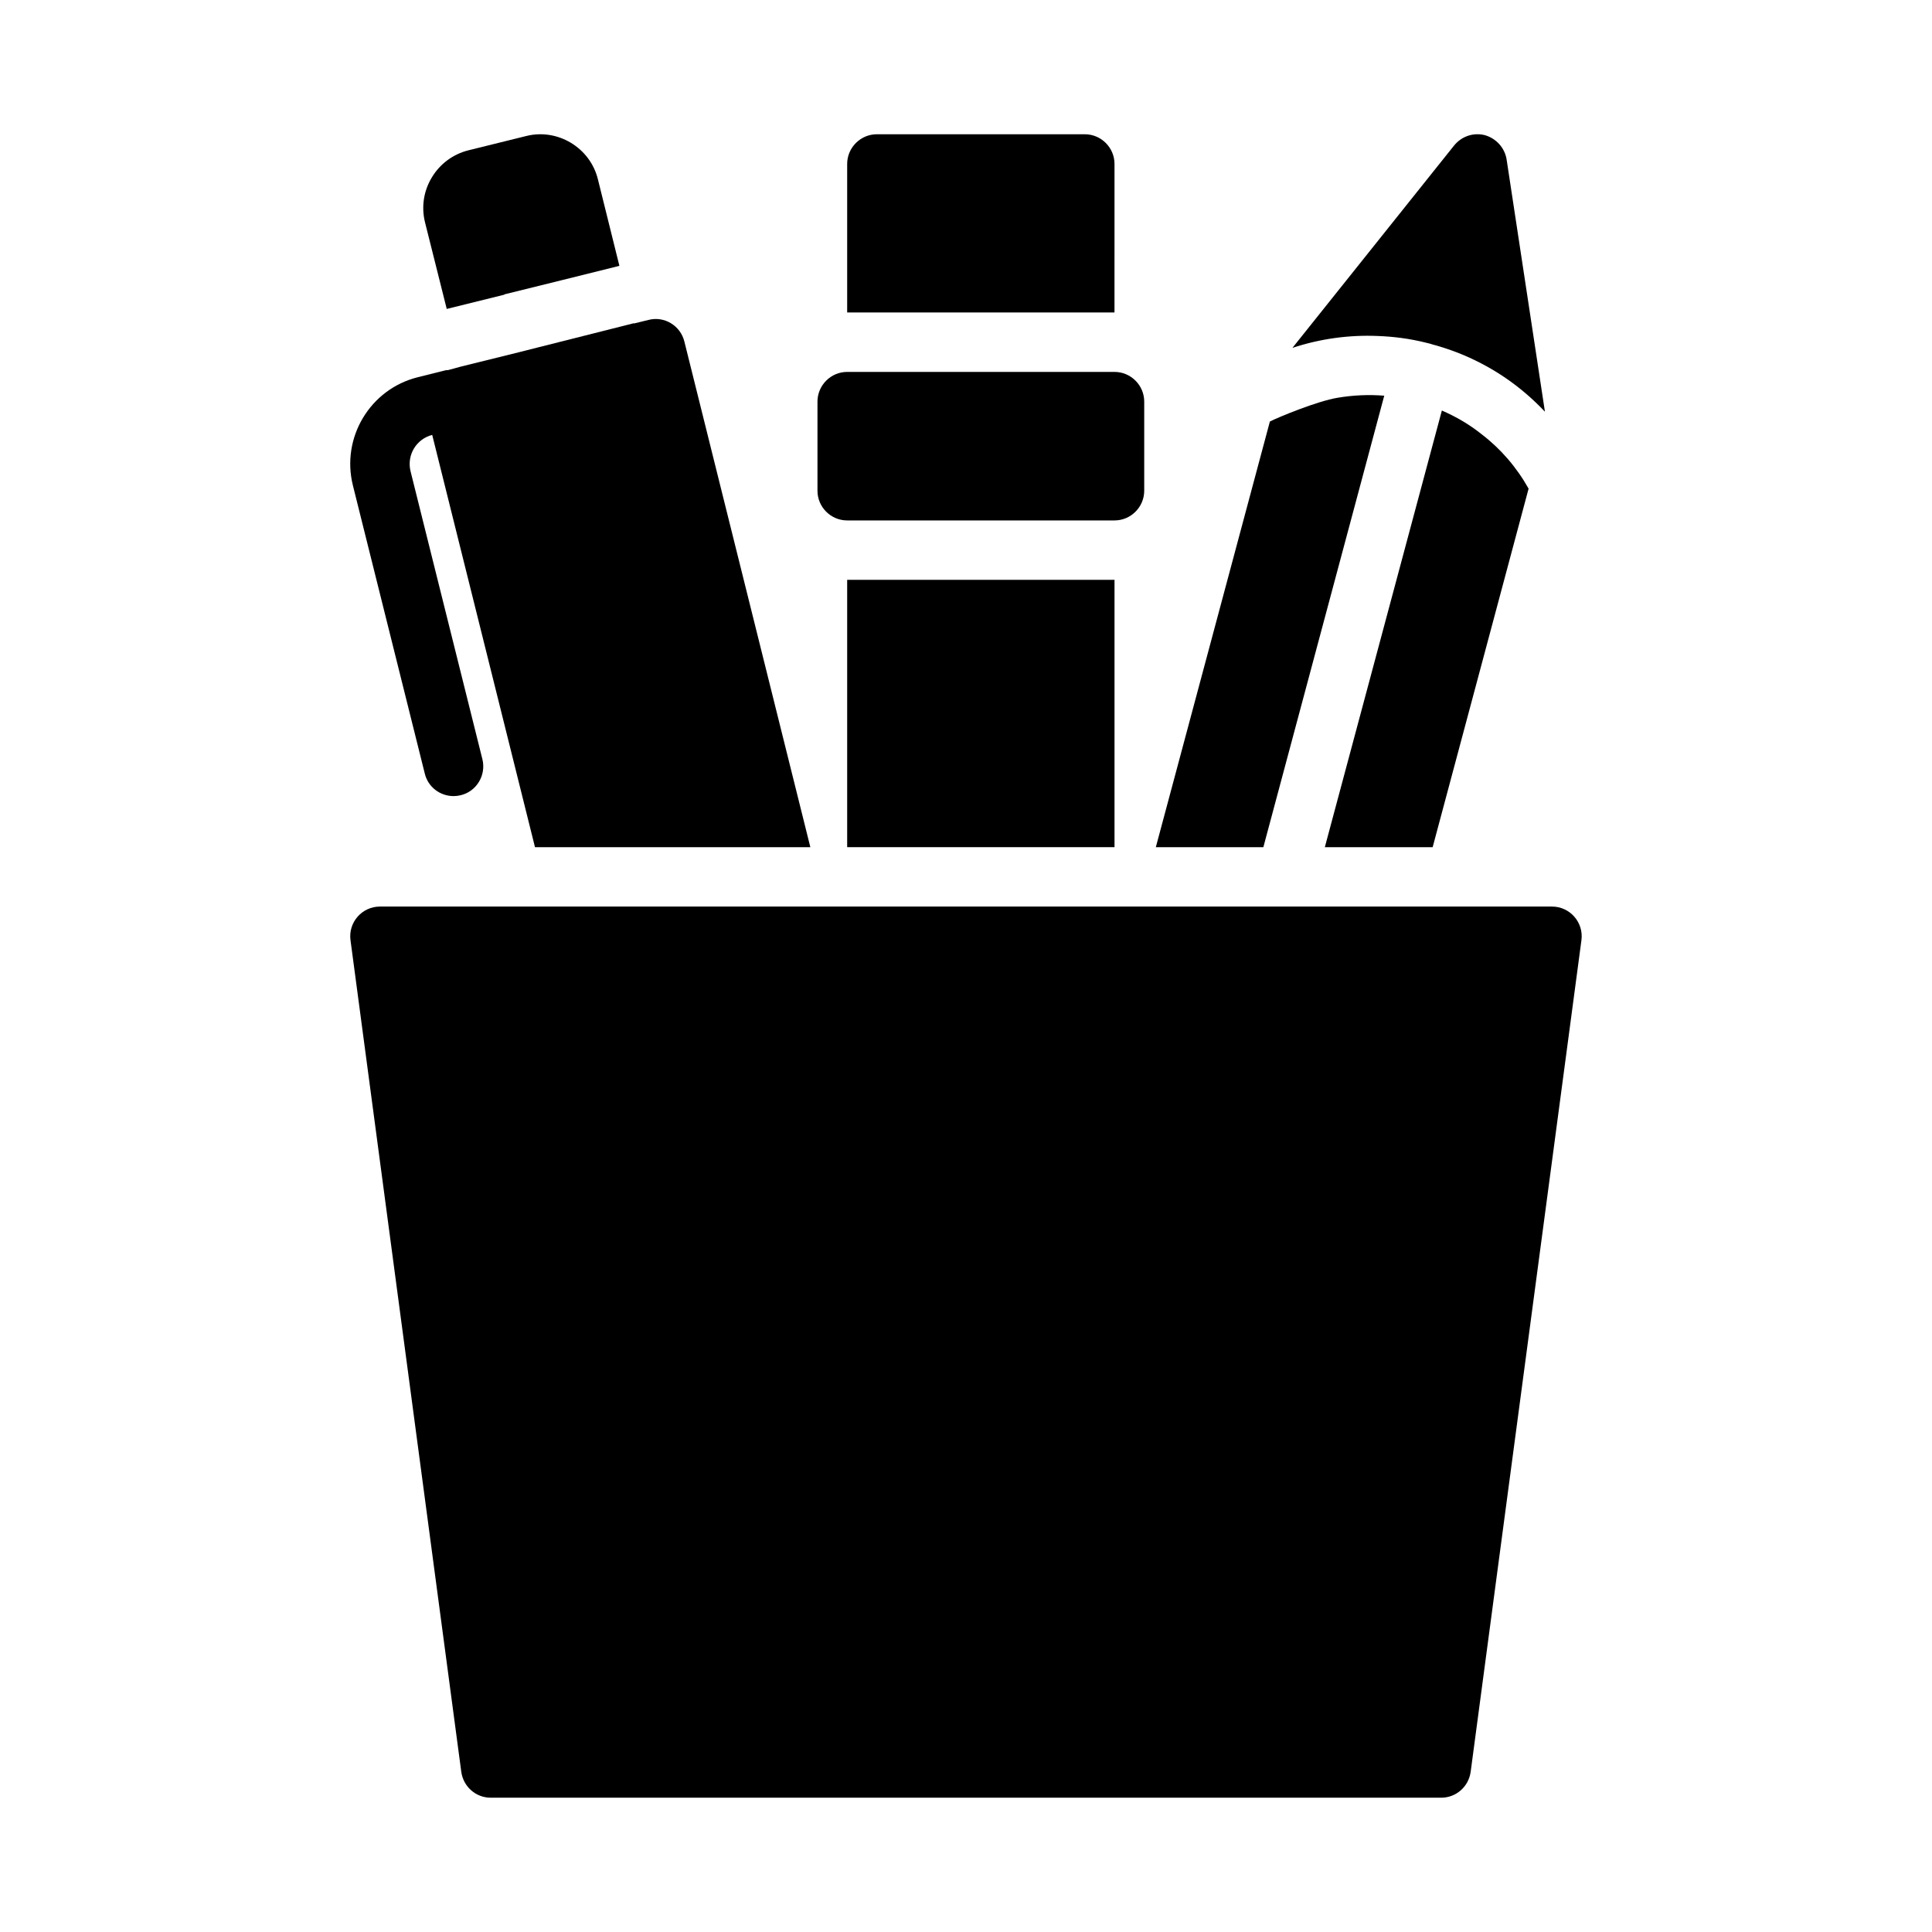
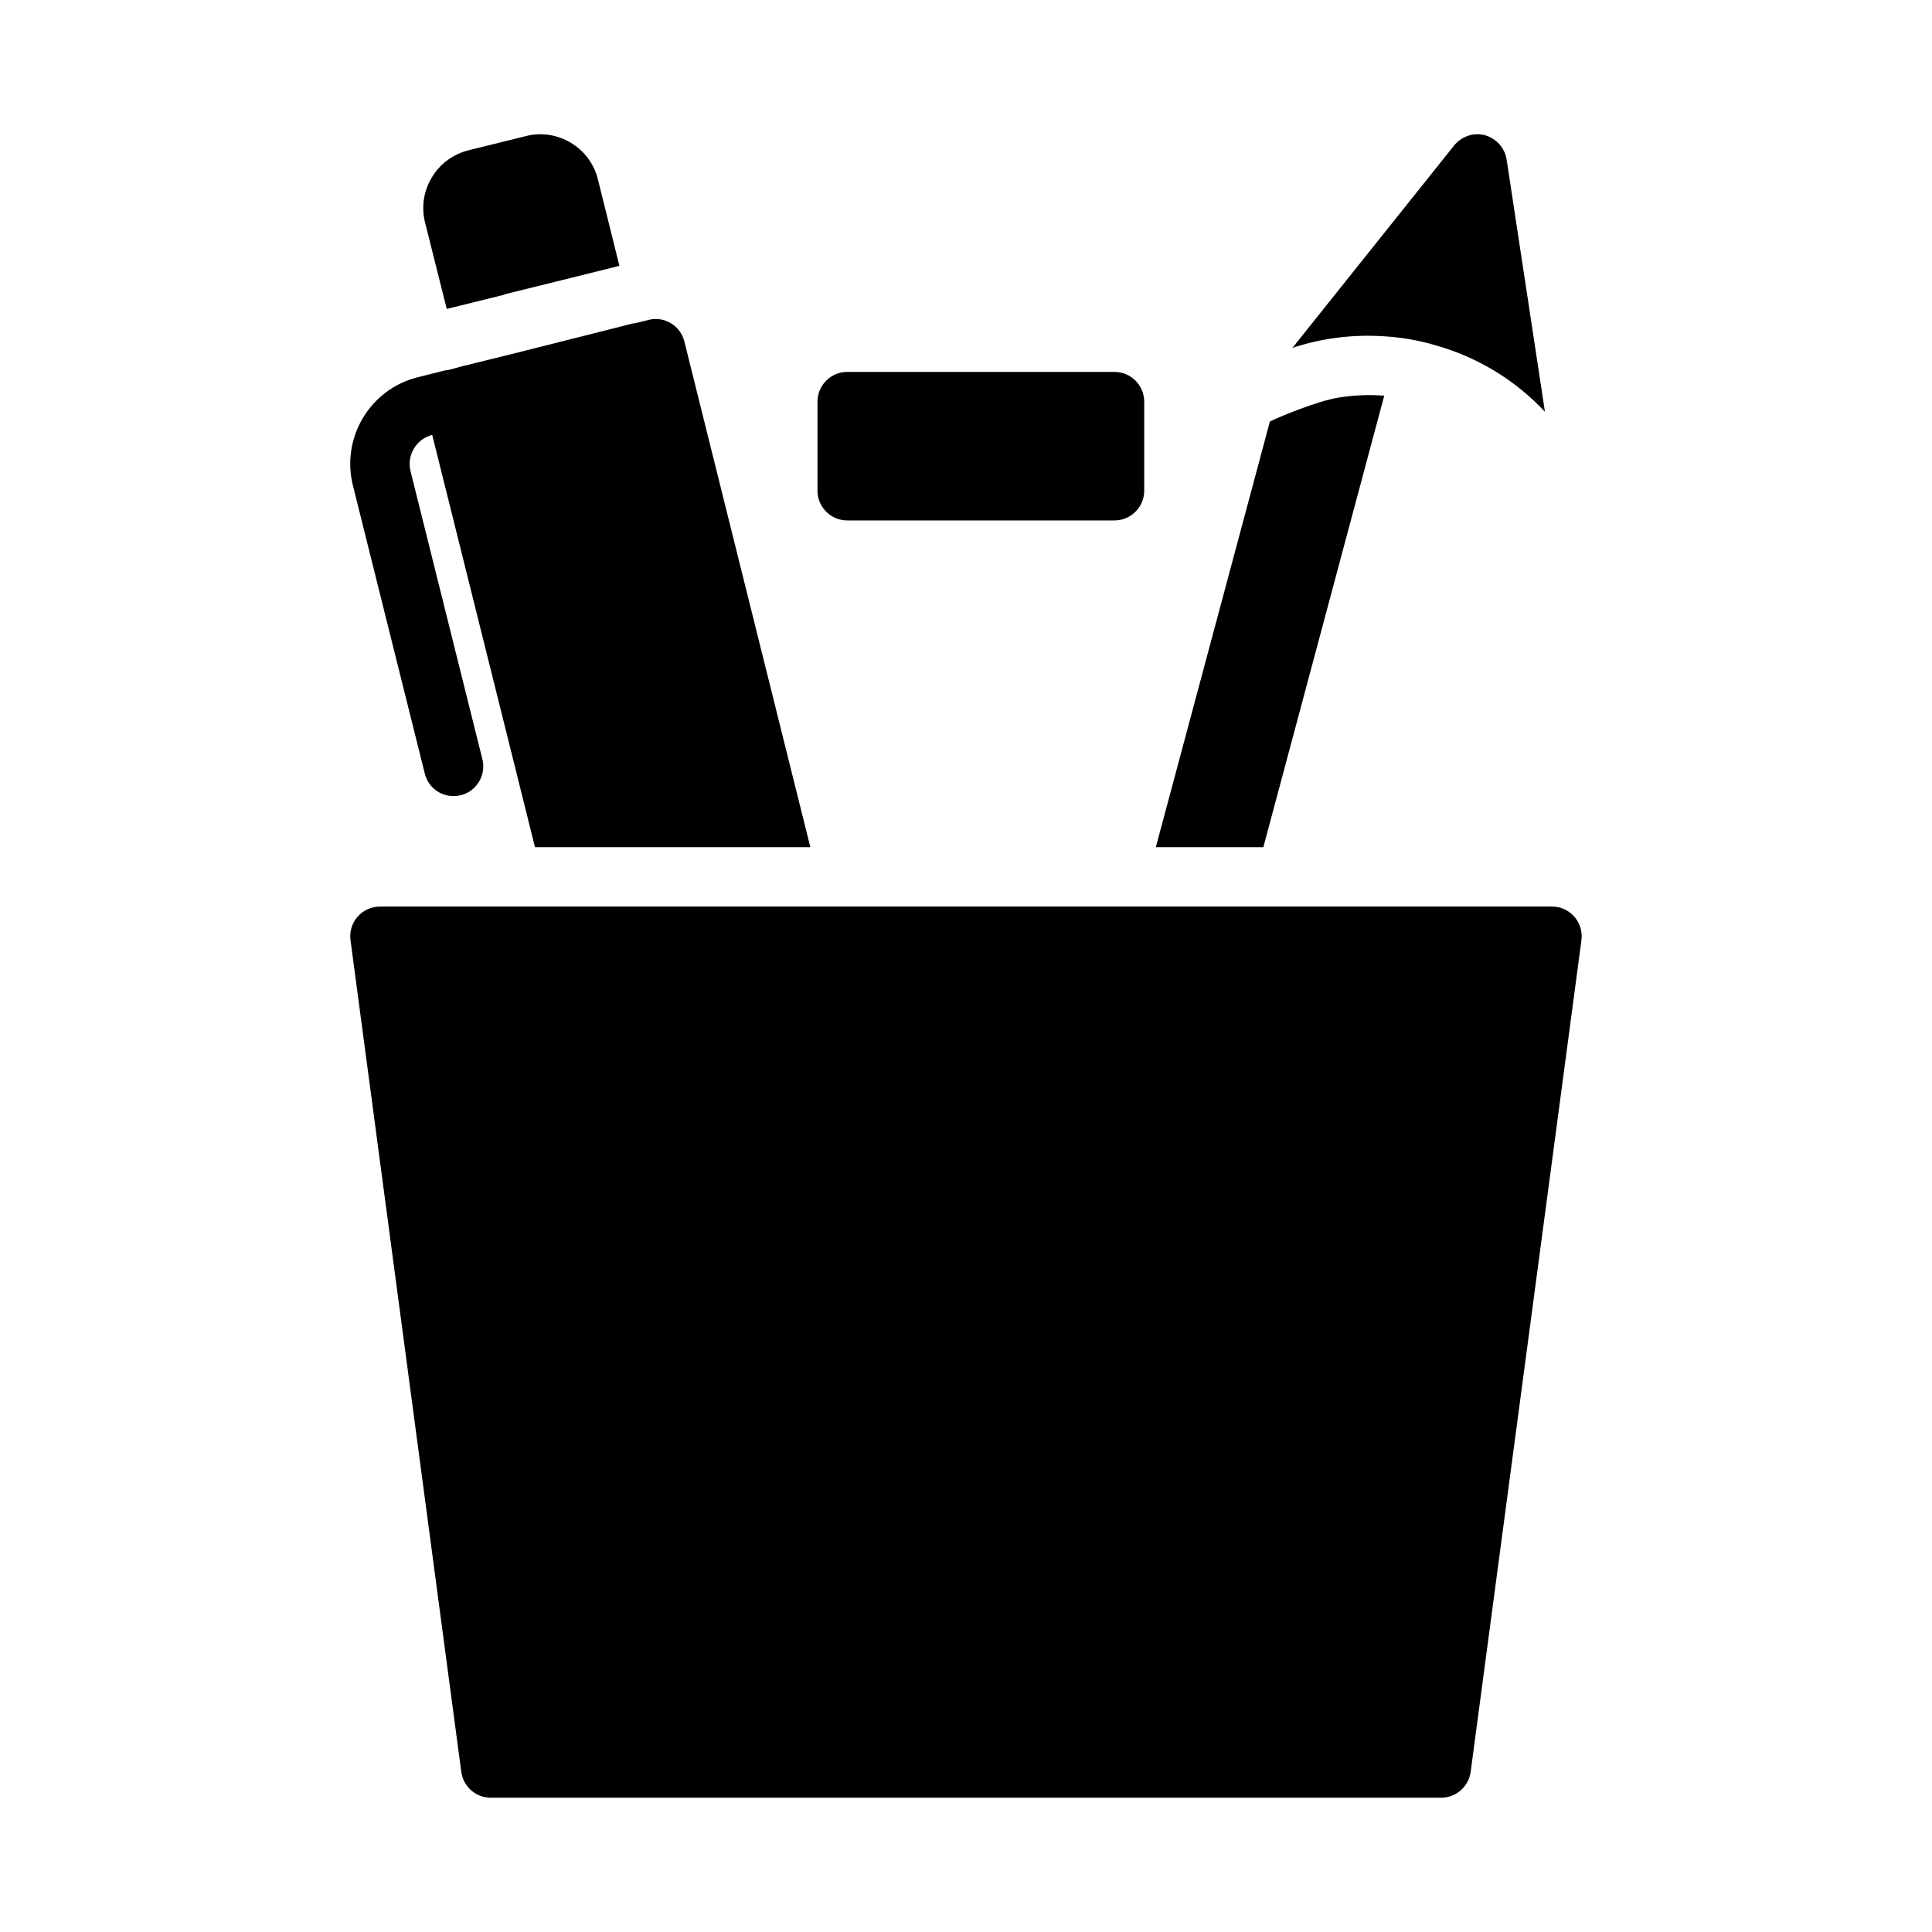
<svg xmlns="http://www.w3.org/2000/svg" fill="#000000" width="800px" height="800px" version="1.1" viewBox="144 144 512 512">
  <g>
    <path d="m548.46 384.25h-303.77c-4.762 0-8.434 4.191-7.805 8.91l29.359 220.4c0.551 3.938 3.856 6.848 7.793 6.848h251.91c3.938 0 7.242-2.914 7.793-6.848l29.355-220.4c0.629-4.719-3.043-8.91-7.805-8.91z" />
-     <path d="m423.61 226.81h15.742l0.004-39.359c0-4.328-3.543-7.871-7.871-7.871h-55.105c-4.328 0-7.871 3.543-7.871 7.871v39.359z" />
-     <path d="m368.51 297.66h70.848v70.848h-70.848z" />
+     <path d="m368.51 297.66h70.848h-70.848z" />
    <path d="m368.51 281.92h70.848c4.328 0 7.871-3.543 7.871-7.871v-23.617c0-4.328-3.543-7.871-7.871-7.871h-70.848c-4.328 0-7.871 3.543-7.871 7.871v23.617c-0.004 4.328 3.539 7.871 7.871 7.871z" />
    <path d="m256.57 348.99c0.867 3.621 4.094 5.984 7.637 5.984 0.629 0 1.258-0.078 1.891-0.234 4.25-1.023 6.769-5.352 5.746-9.523l-19.051-76.359c-1.023-4.25 1.496-8.5 5.746-9.605l27.238 109.26h72.973l-33.379-133.98c-1.023-4.25-5.352-6.848-9.523-5.746l-3.856 0.945v-0.078l-15.273 3.856-10.312 2.598-4.961 1.258-15.27 3.777-3.465 0.945h-0.395-0.078l-7.559 1.891c-12.594 3.148-20.309 15.98-17.16 28.652z" />
    <path d="m262.39 225.87 15.273-3.777v-0.082l15.273-3.777 15.191-3.777v-0.082l-5.668-22.828c-2.047-8.422-10.707-13.617-19.051-11.492l-15.273 3.777c-4.094 1.023-7.555 3.621-9.68 7.164-2.203 3.621-2.832 7.871-1.812 11.965z" />
-     <path d="m526.11 252.79-31.016 115.72h28.574l25.426-95.016c-3.227-5.746-7.477-10.629-12.438-14.406-3.227-2.598-6.769-4.644-10.547-6.297z" />
    <path d="m510.84 248.86c-4.094-0.316-8.188-0.156-12.359 0.551-5.352 0.867-15.824 5.195-17.949 6.297l-30.227 112.81h28.496z" />
    <path d="m521.7 234.77c0.789 0.156 1.574 0.395 2.281 0.629h0.078c3.938 1.102 7.715 2.519 11.336 4.328 6.691 3.305 12.754 7.793 18.027 13.383l-10.152-66.832c-0.473-3.07-2.754-5.59-5.746-6.453-3.07-0.789-6.219 0.316-8.188 2.754l-42.824 53.609c7.398-2.441 15.035-3.465 22.594-3.148 4.25 0.156 8.5 0.707 12.594 1.73z" />
  </g>
</svg>